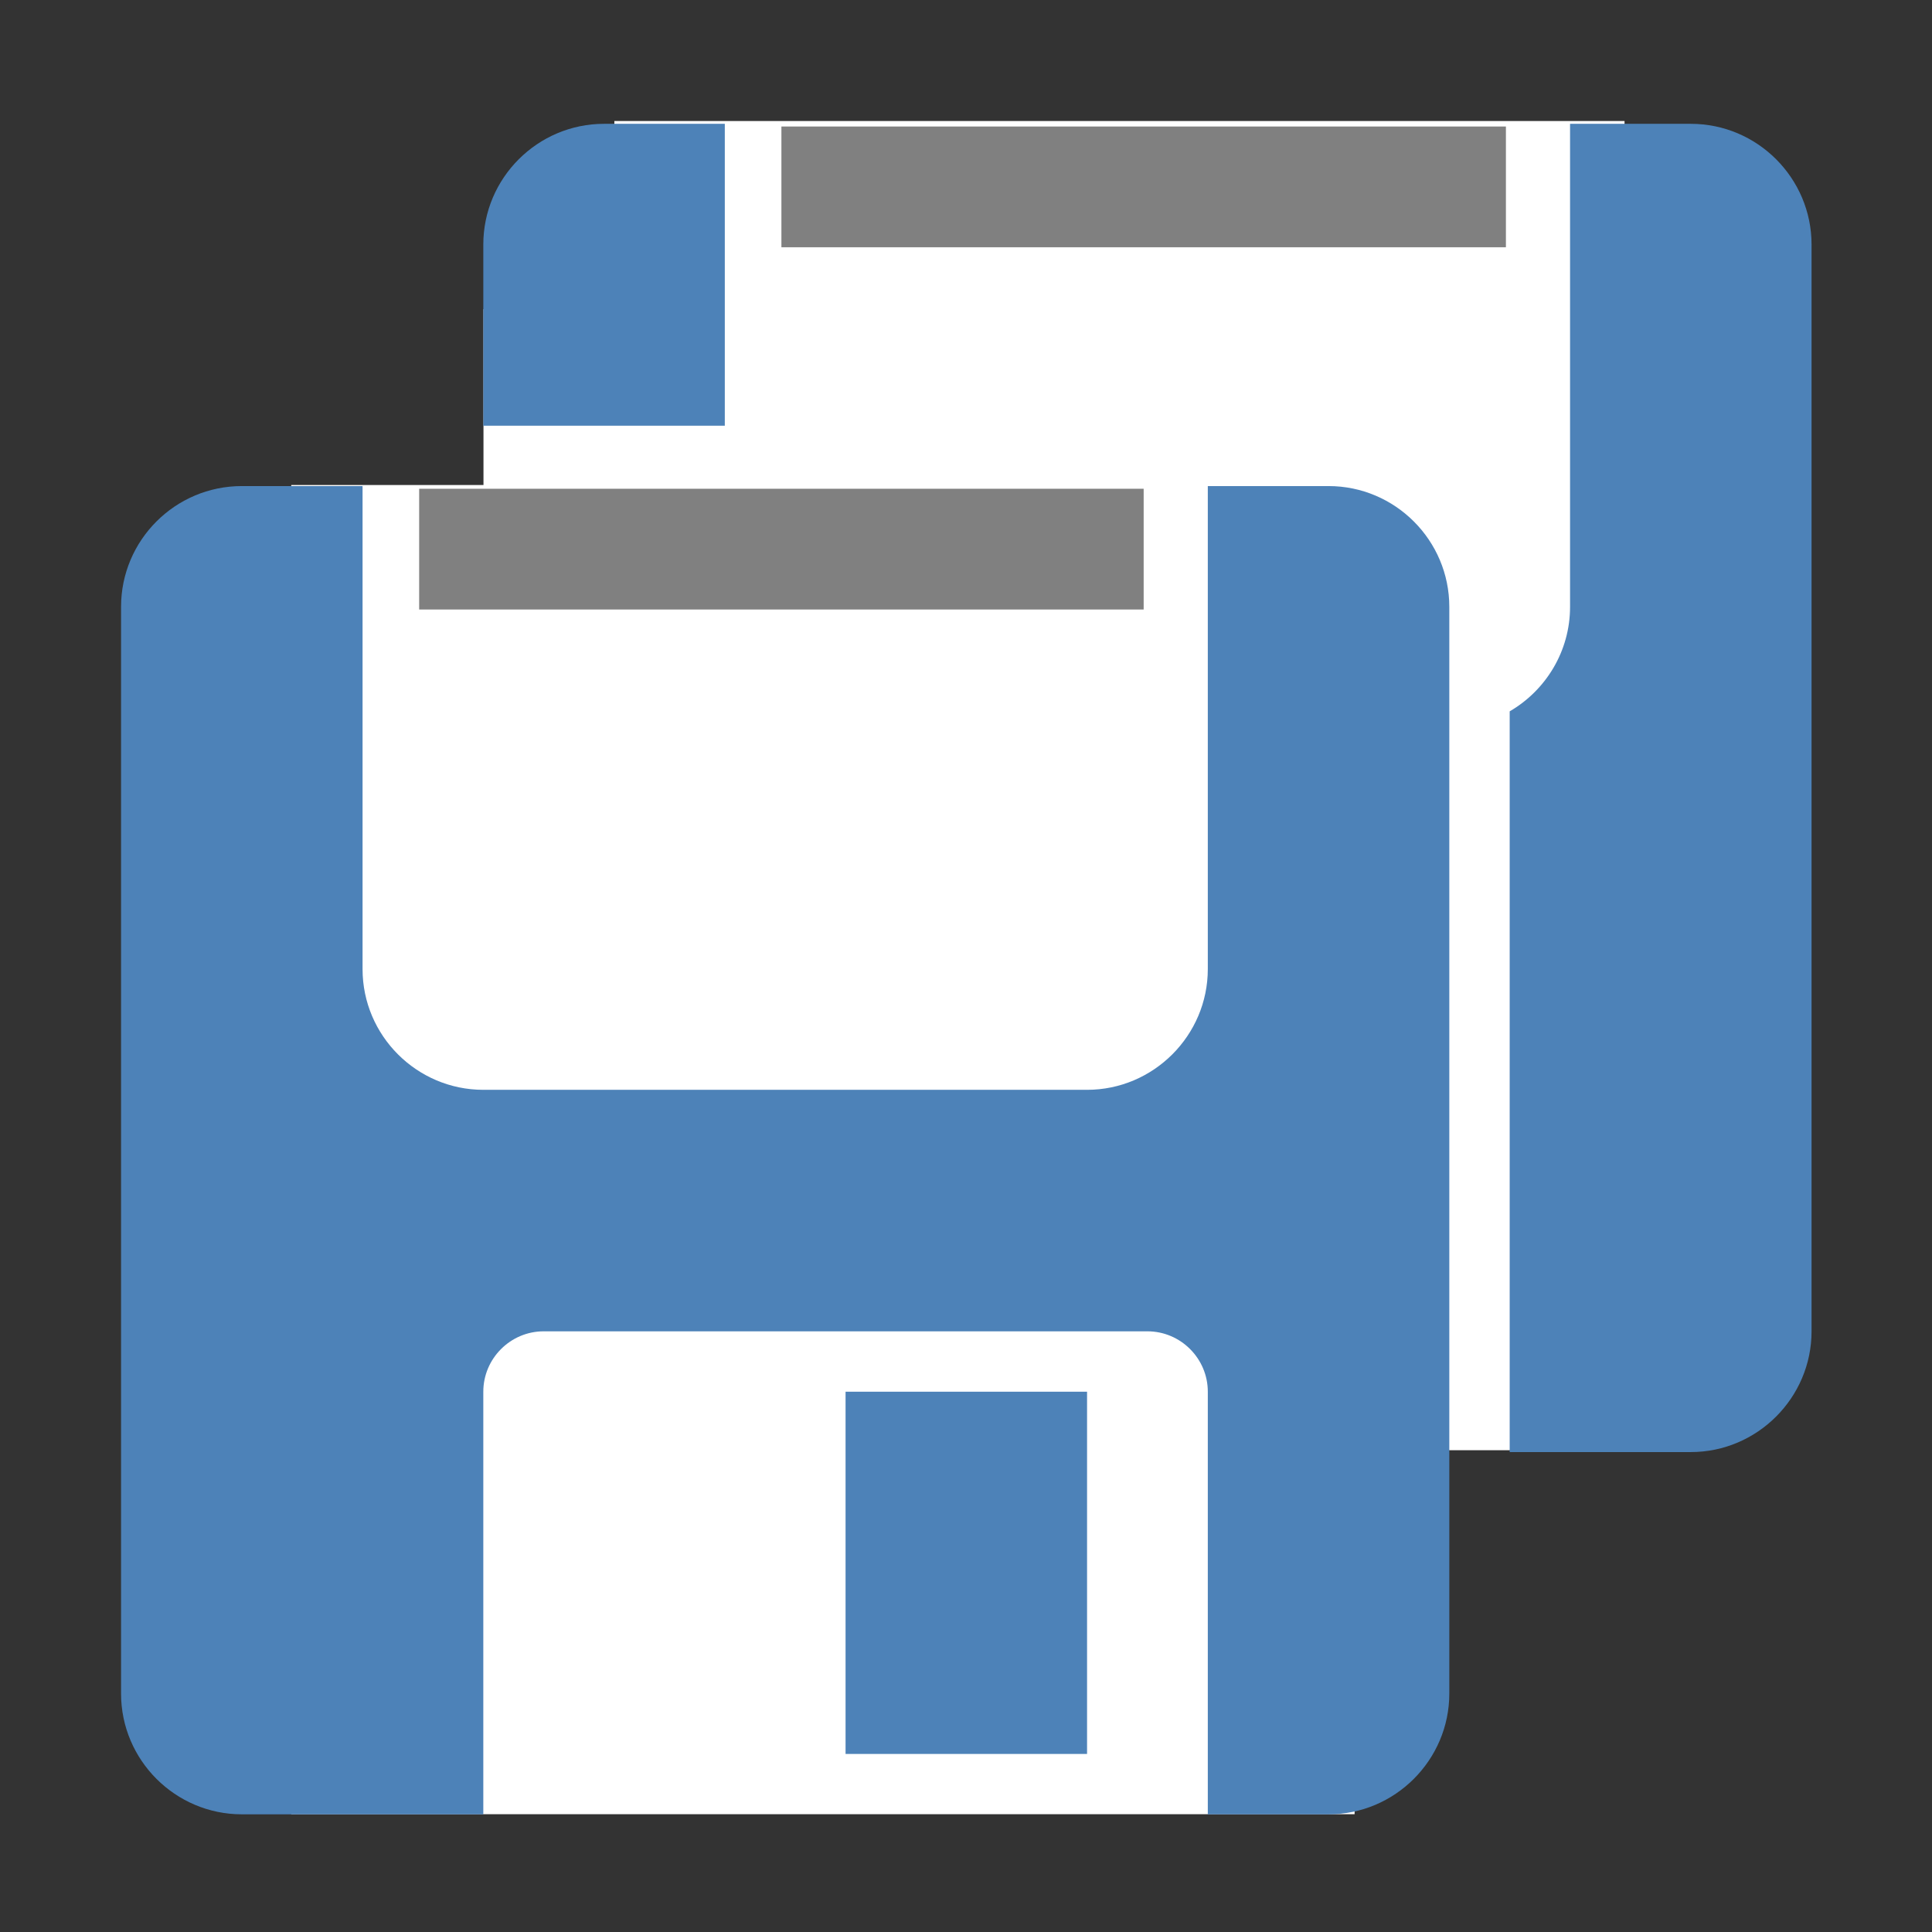
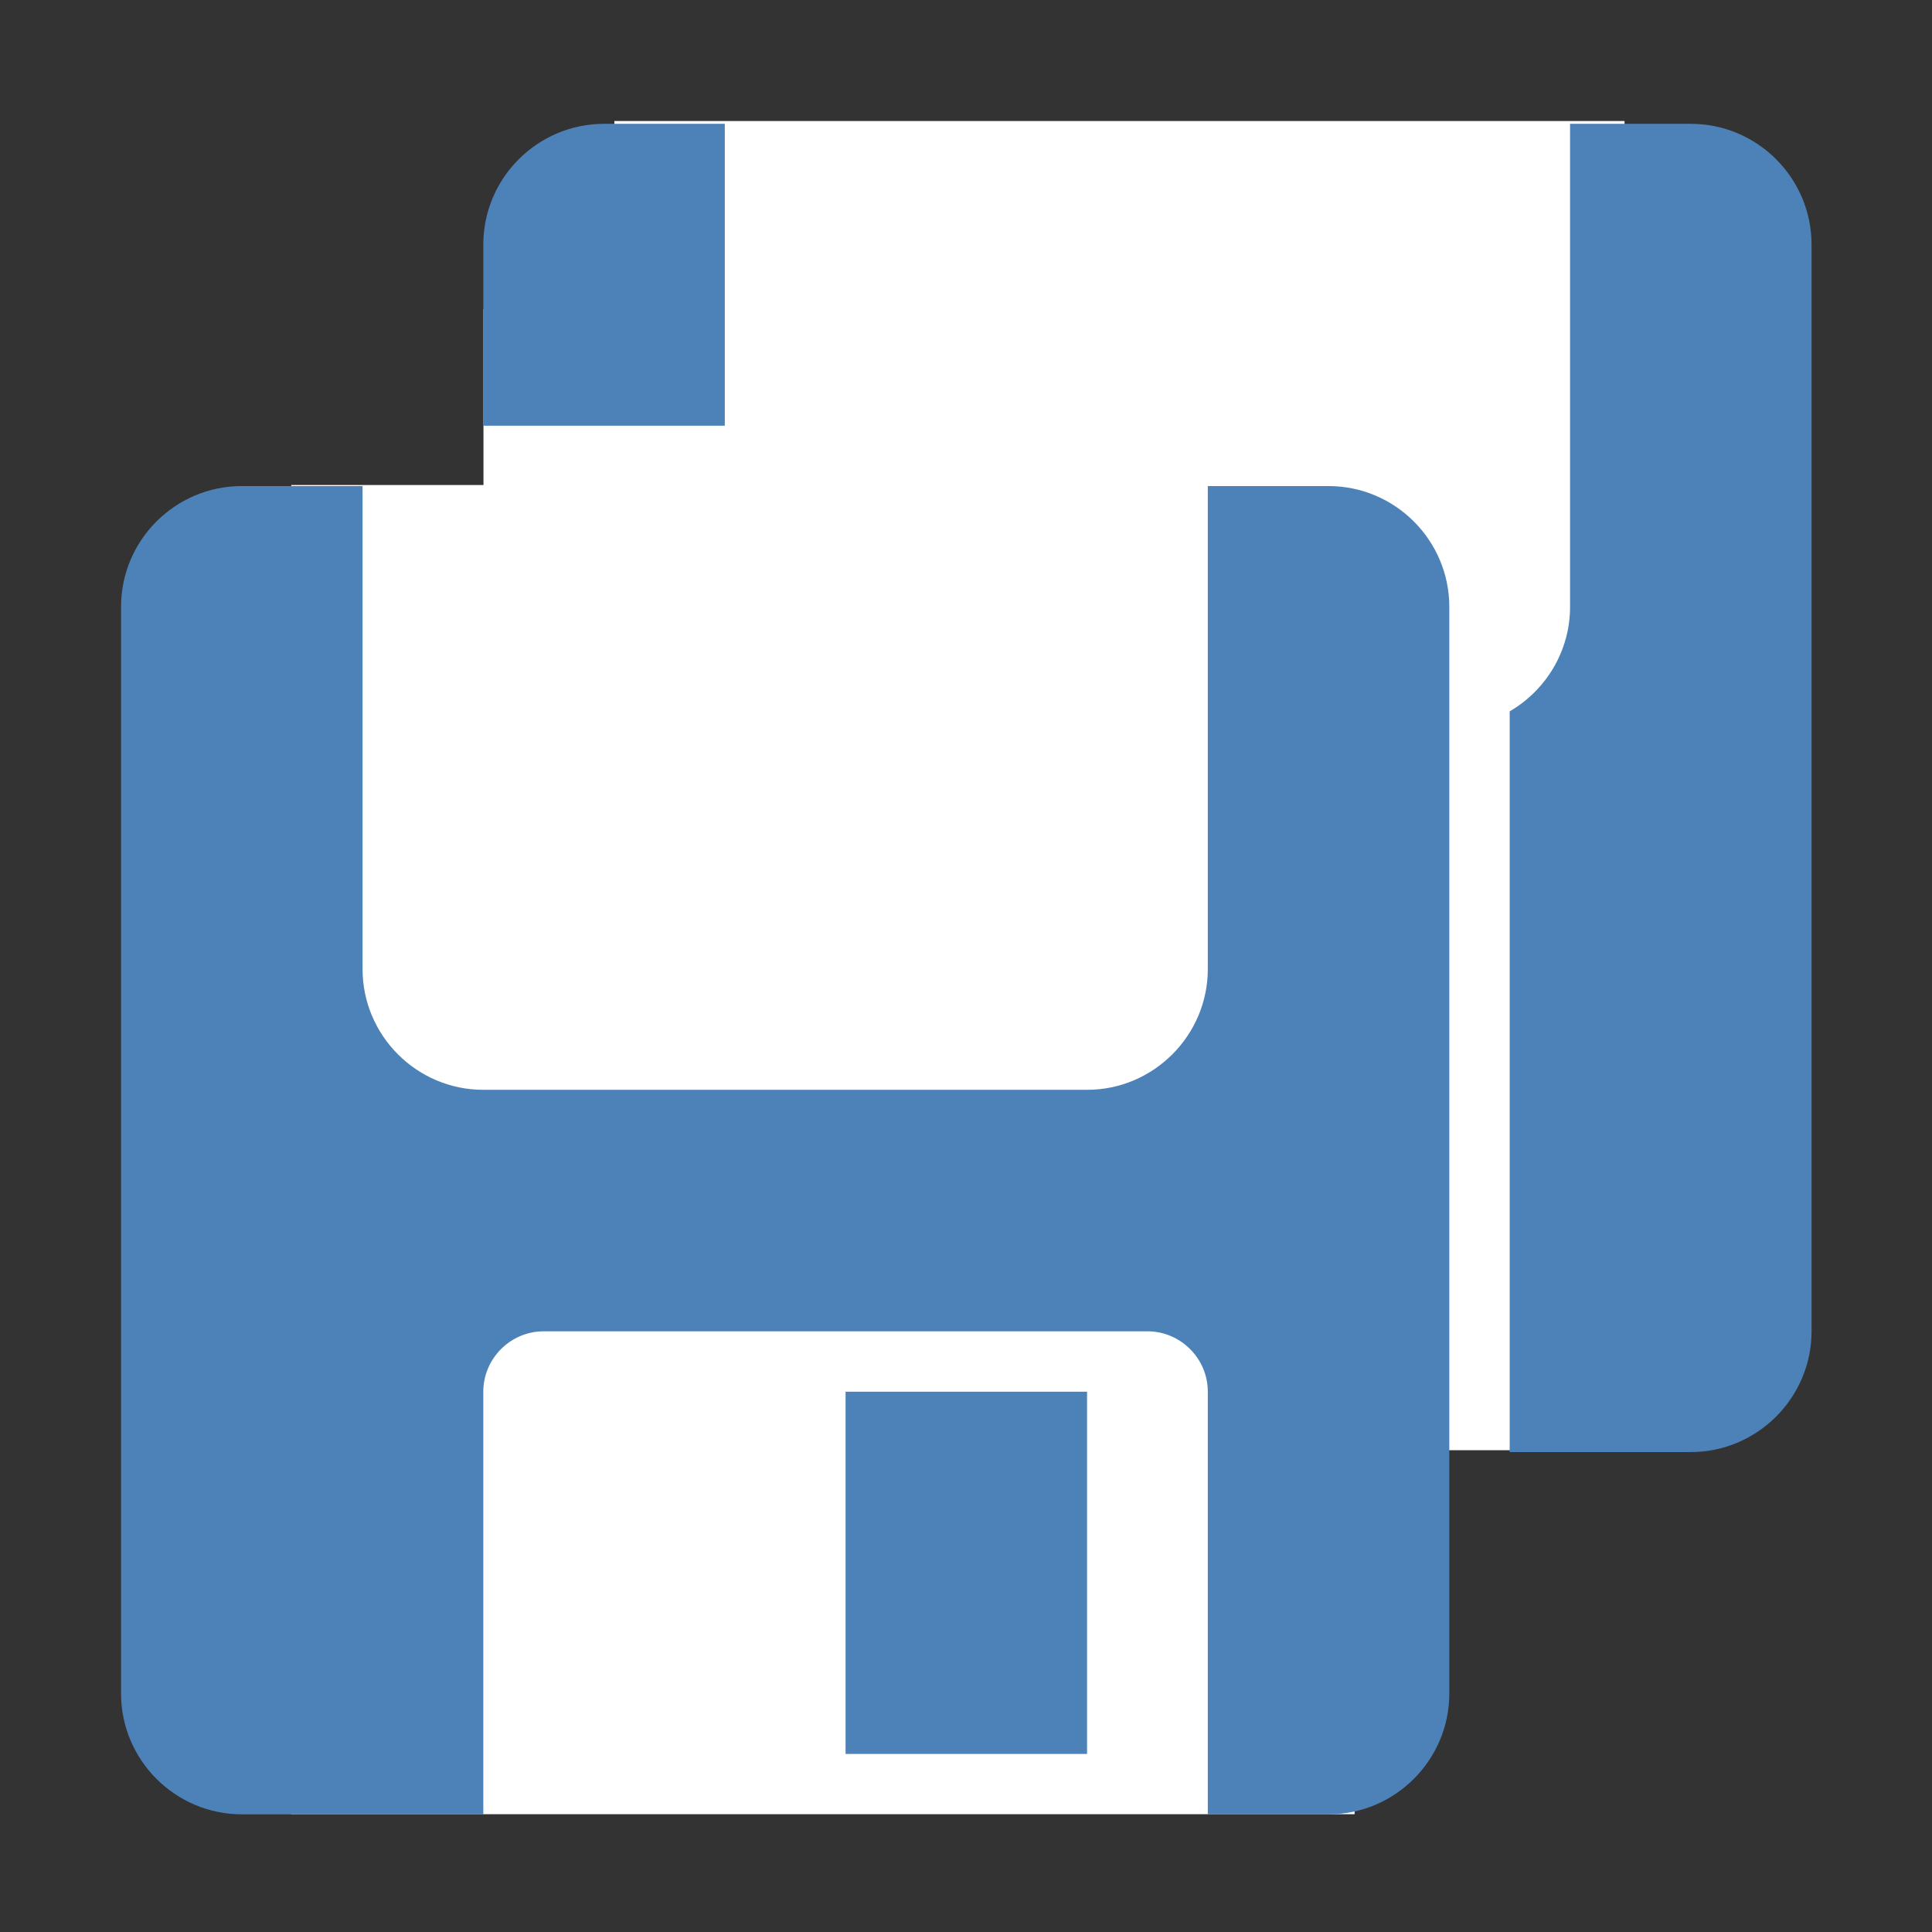
<svg xmlns="http://www.w3.org/2000/svg" xmlns:ns1="http://www.inkscape.org/namespaces/inkscape" xmlns:ns2="http://sodipodi.sourceforge.net/DTD/sodipodi-0.dtd" xml:space="preserve" width="1024px" height="1024px" shape-rendering="geometricPrecision" text-rendering="geometricPrecision" image-rendering="optimizeQuality" fill-rule="nonzero" clip-rule="evenodd" viewBox="0 0 10240 10240" id="svg2" version="1.1" ns1:version="0.91 r13725" ns2:docname="SaveAll.svg">
  <rect x="0" y="0" width="10240" height="10240" fill="#333333" stroke="none" />
  <defs id="defs14" />
  <ns2:namedview pagecolor="#ffffff" bordercolor="#666666" borderopacity="1" objecttolerance="10" gridtolerance="10" guidetolerance="10" ns1:pageopacity="0" ns1:pageshadow="2" ns1:window-width="1920" ns1:window-height="1137" id="namedview12" showgrid="false" ns1:zoom="0.4609375" ns1:cx="475.26641" ns1:cy="725.89673" ns1:window-x="-8" ns1:window-y="-8" ns1:window-maximized="1" ns1:current-layer="svg2" />
  <title id="title4">floppy_disks icon</title>
  <desc id="desc6">floppy_disks icon from the IconExperience.com O-Collection. Copyright by INCORS GmbH (www.incors.com).</desc>
  <path style="opacity:1;fill:#ffffff;fill-opacity:1;stroke:none;stroke-opacity:1" d="m 3256.191,641.45 0,997.119 -693.661,0 0,932.115 -1018.801,0 0,7044.976 5635.973,0 0,-1929.234 1474.027,0 0,-6047.857 -43.343,0 0,-997.119 -5354.196,0 z" id="rect4160" ns1:connector-curvature="0" />
-   <path d="m 4141.627,670.508 0,640 3840,0 0,-640 -3840,0 z m -1920,1920 0,640 3840,0 0,-640 -3840,0 z" id="curve3" style="fill:#808080;fill-opacity:1" ns1:connector-curvature="0" />
  <path d="m 3201.627,656.271 c -352,0 -640,287 -640,640 l 0,960 1280,0 0,-1600 -640,0 z m 5120,0 0,2560 c 0,236 -129,443.004 -320,554.004 l 0,3925.996 960,0 c 352,0 640,-288 640,-640 l 0,-5760 c 0,-352 -287,-640 -640,-640 l -640,0 z M 1281.627,2576.271 c -353,0 -640,287 -640,640 l 0,5760 c 0,353 288,640 640,640 l 1280,0 0,-2240 c 0,-176 144,-320 320,-320 l 3200,0 c 176,0 320,144 320,320 l 0,2240 640,0 c 352,0 640,-288 640,-640 l 0,-5760 c 0,-352 -287,-640 -640,-640 l -640,0 0,2560 c 0,352 -288,640 -640,640 l -3200,0 c -352,0 -640,-287 -640,-640 l 0,-2560 -640,0 z m 3200,4800 0,1920 1280,0 0,-1920 -1280,0 z" id="curve2" style="fill:#4d82b8;fill-opacity:1" ns1:connector-curvature="0" />
</svg>